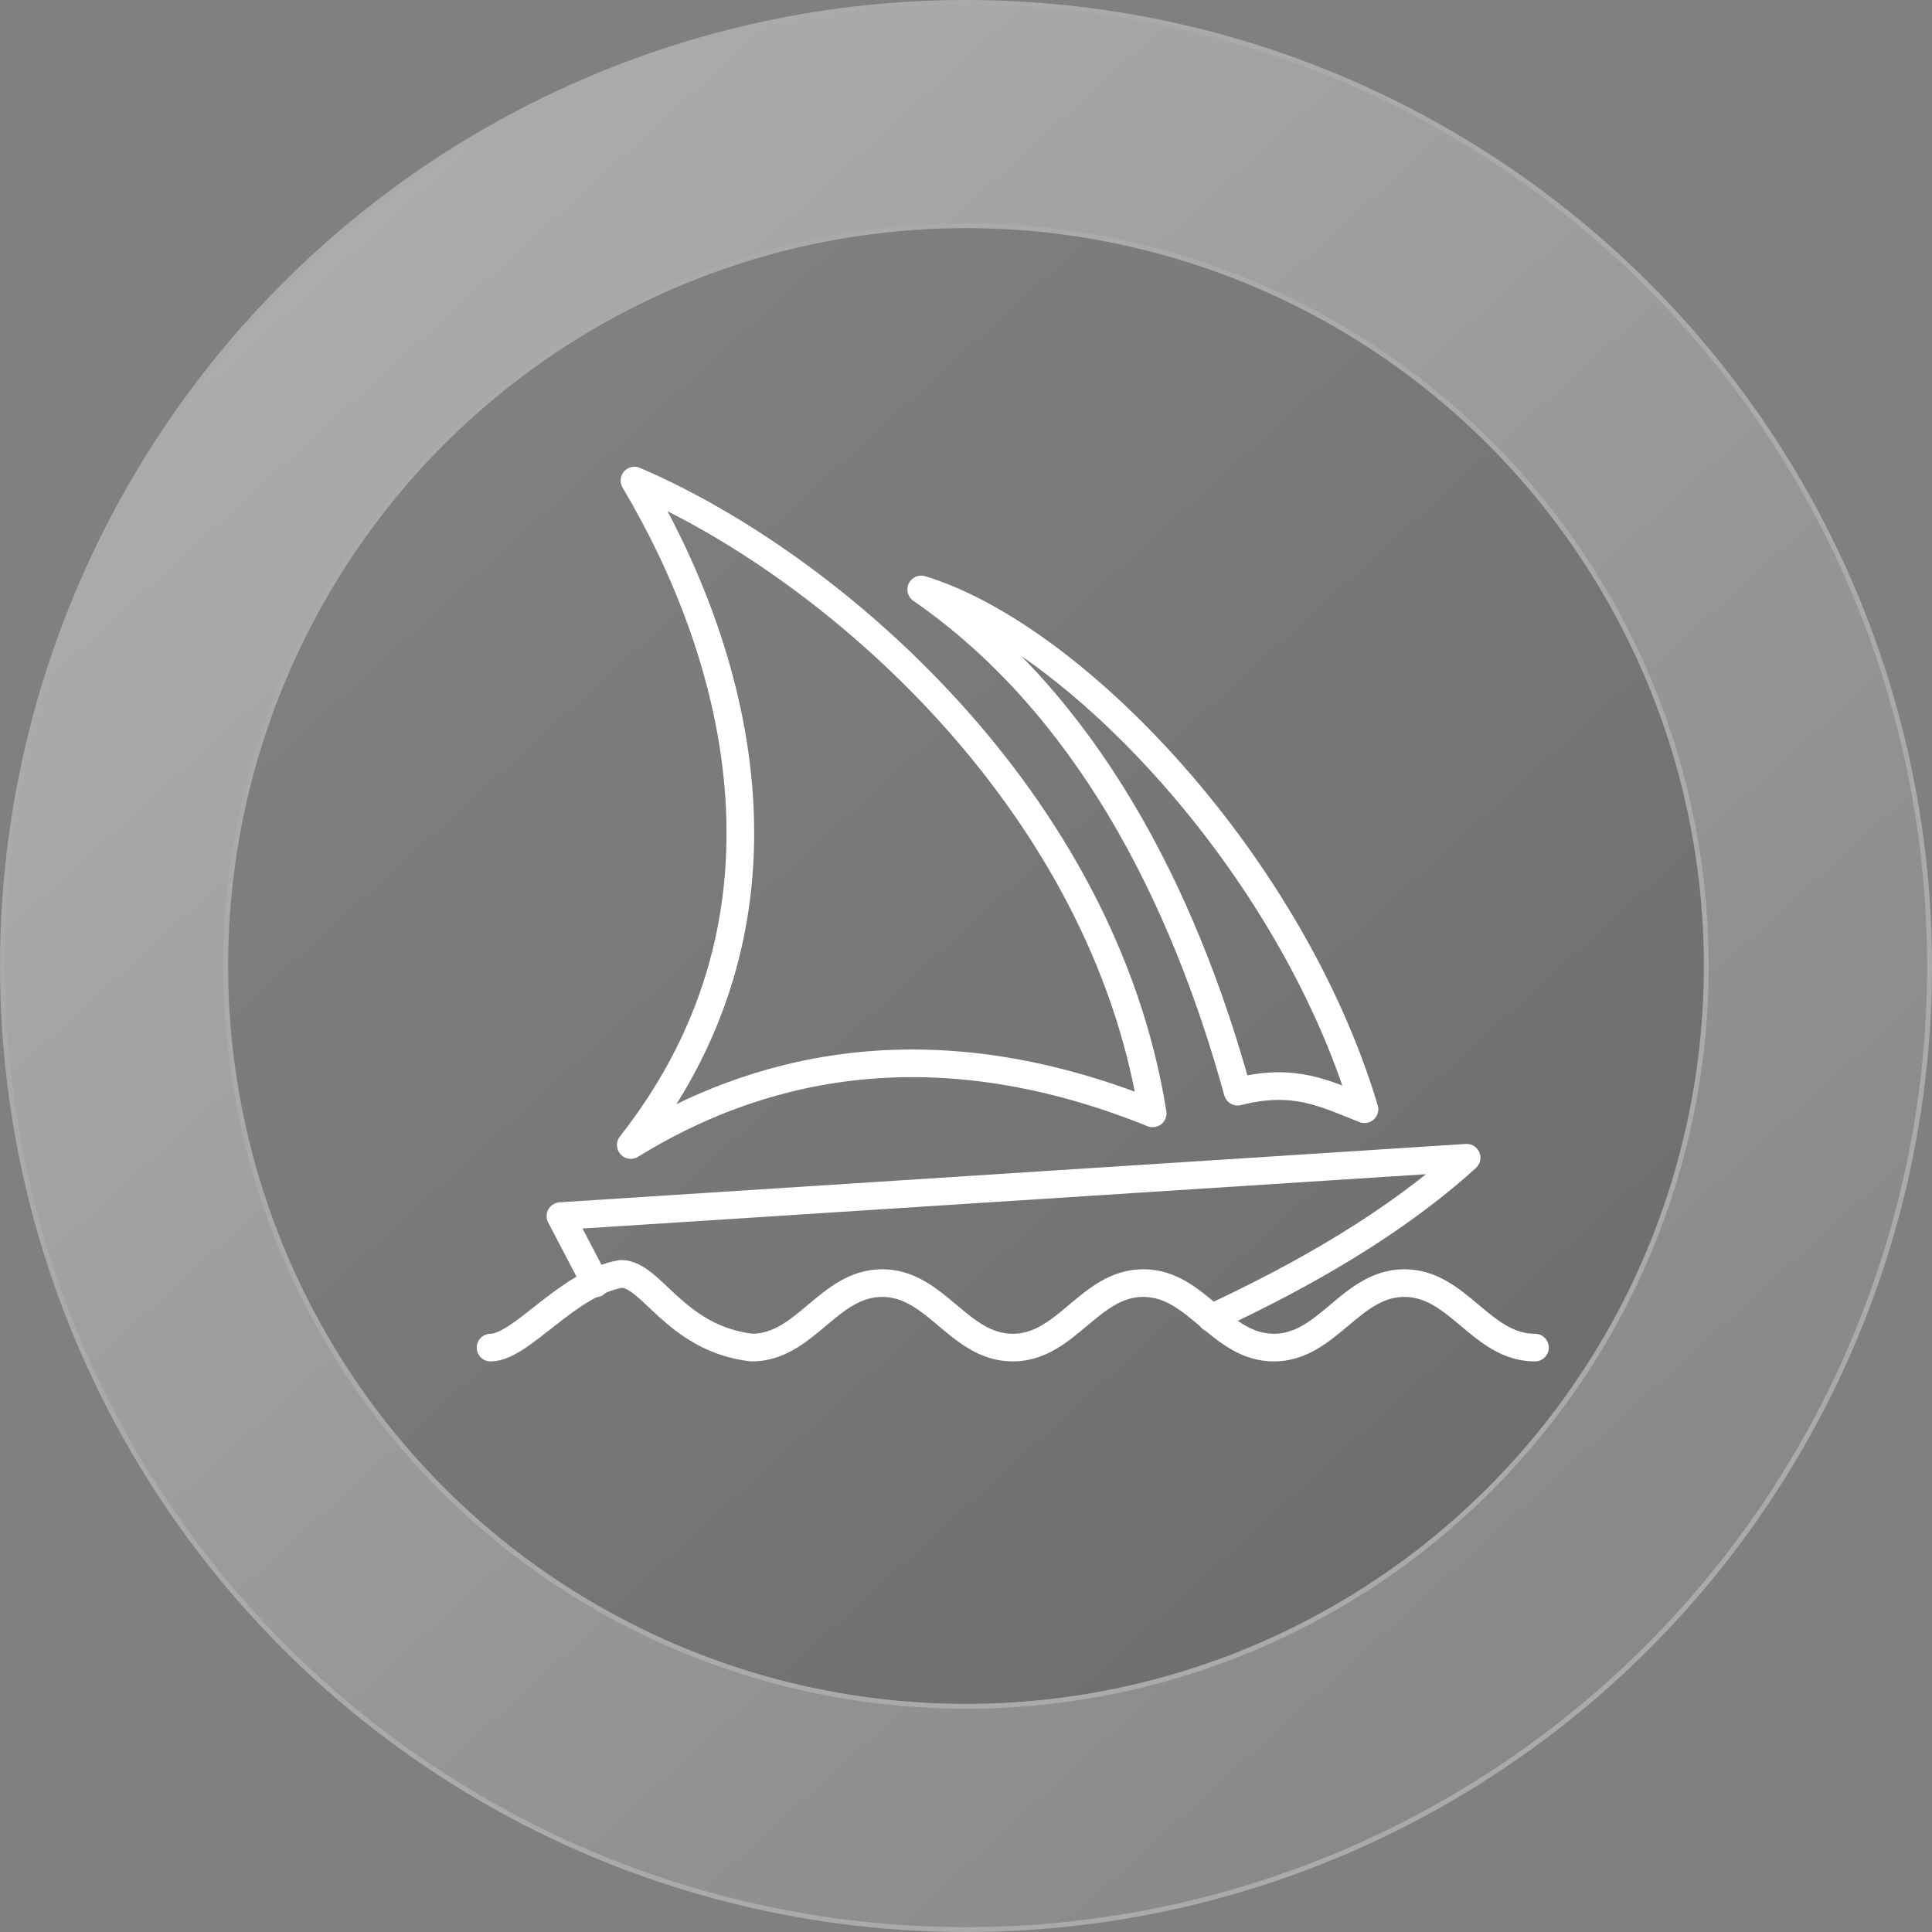
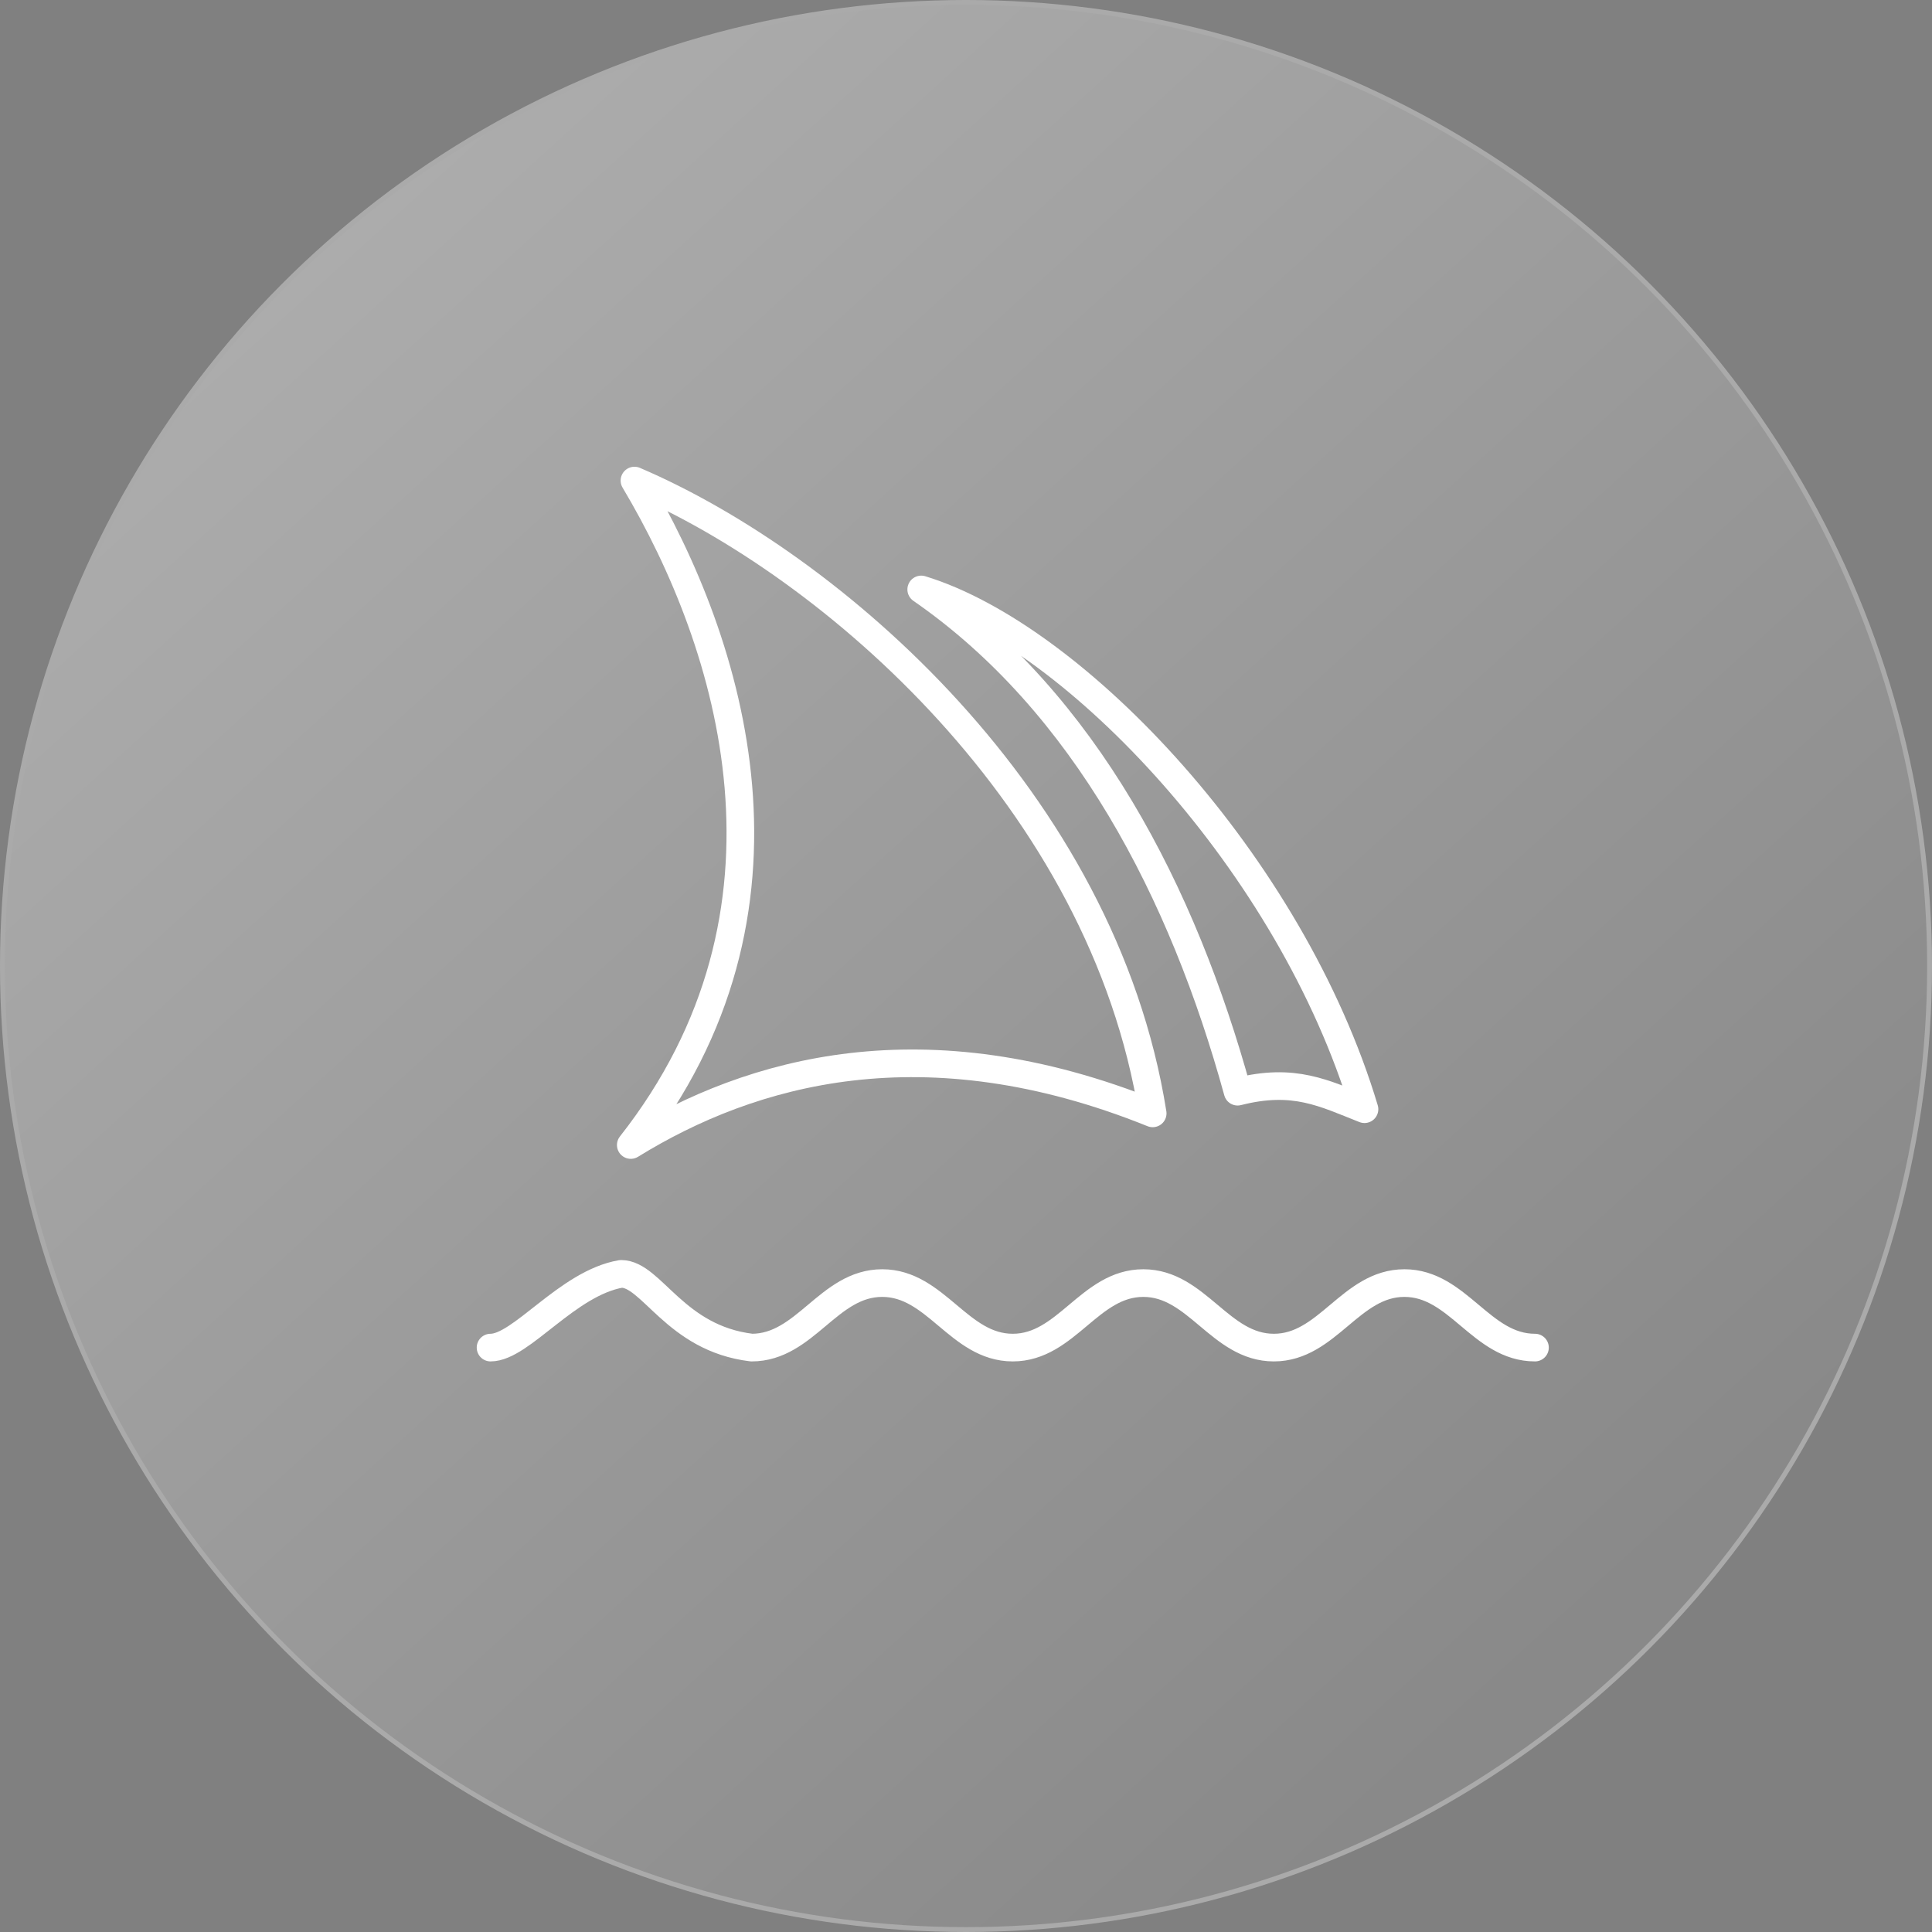
<svg xmlns="http://www.w3.org/2000/svg" width="398" height="398" viewBox="0 0 398 398" fill="none">
  <rect x="0" y="0" width="398" height="398" fill="#808080" stroke="none" />
  <circle cx="199" cy="199" r="198.5" fill="url(#paint0_linear_412_71)" fill-opacity="0.35" stroke="#AAAAAA" />
-   <circle cx="199" cy="199" r="152.5" fill="#373737" fill-opacity="0.35" stroke="#AAAAAA" />
  <path d="M101.055 277.609C107.383 277.609 116.875 264.32 127.949 262.422C134.277 262.422 139.023 275.711 154.844 277.609C165.918 277.609 170.664 264.32 181.738 264.32C192.812 264.32 197.559 277.609 208.633 277.609C219.707 277.609 224.453 264.32 235.527 264.32C246.602 264.32 251.348 277.609 262.422 277.609C273.496 277.609 278.242 264.32 289.316 264.32C300.391 264.32 305.137 277.609 316.211 277.609" stroke="white" stroke-width="5.695" stroke-linecap="round" stroke-linejoin="round" />
-   <path d="M122.697 264.382L115.451 250.523L302.131 238.5C287.45 251.852 268.592 262.673 249.513 271.533" stroke="white" stroke-width="5.695" stroke-linecap="round" stroke-linejoin="round" />
  <path d="M189.775 121.43C221.542 131.143 265.966 178.066 281.09 228.502C272.8 225.243 266.598 221.92 254.955 224.895C243.691 183.92 223.535 144.78 189.775 121.43Z" stroke="white" stroke-width="5.695" stroke-linecap="round" stroke-linejoin="round" />
  <path d="M130.702 99C171.392 116.402 227.206 164.844 237.458 229.359C190.535 210.438 154.812 220.532 129.943 235.877C167.88 187.657 150.857 132.824 130.702 99Z" stroke="white" stroke-width="5.695" stroke-linecap="round" stroke-linejoin="round" />
  <defs>
    <linearGradient id="paint0_linear_412_71" x1="66.333" y1="47.097" x2="331.003" y2="338.3" gradientUnits="userSpaceOnUse">
      <stop stop-color="white" />
      <stop offset="1" stop-color="#999999" />
    </linearGradient>
  </defs>
</svg>